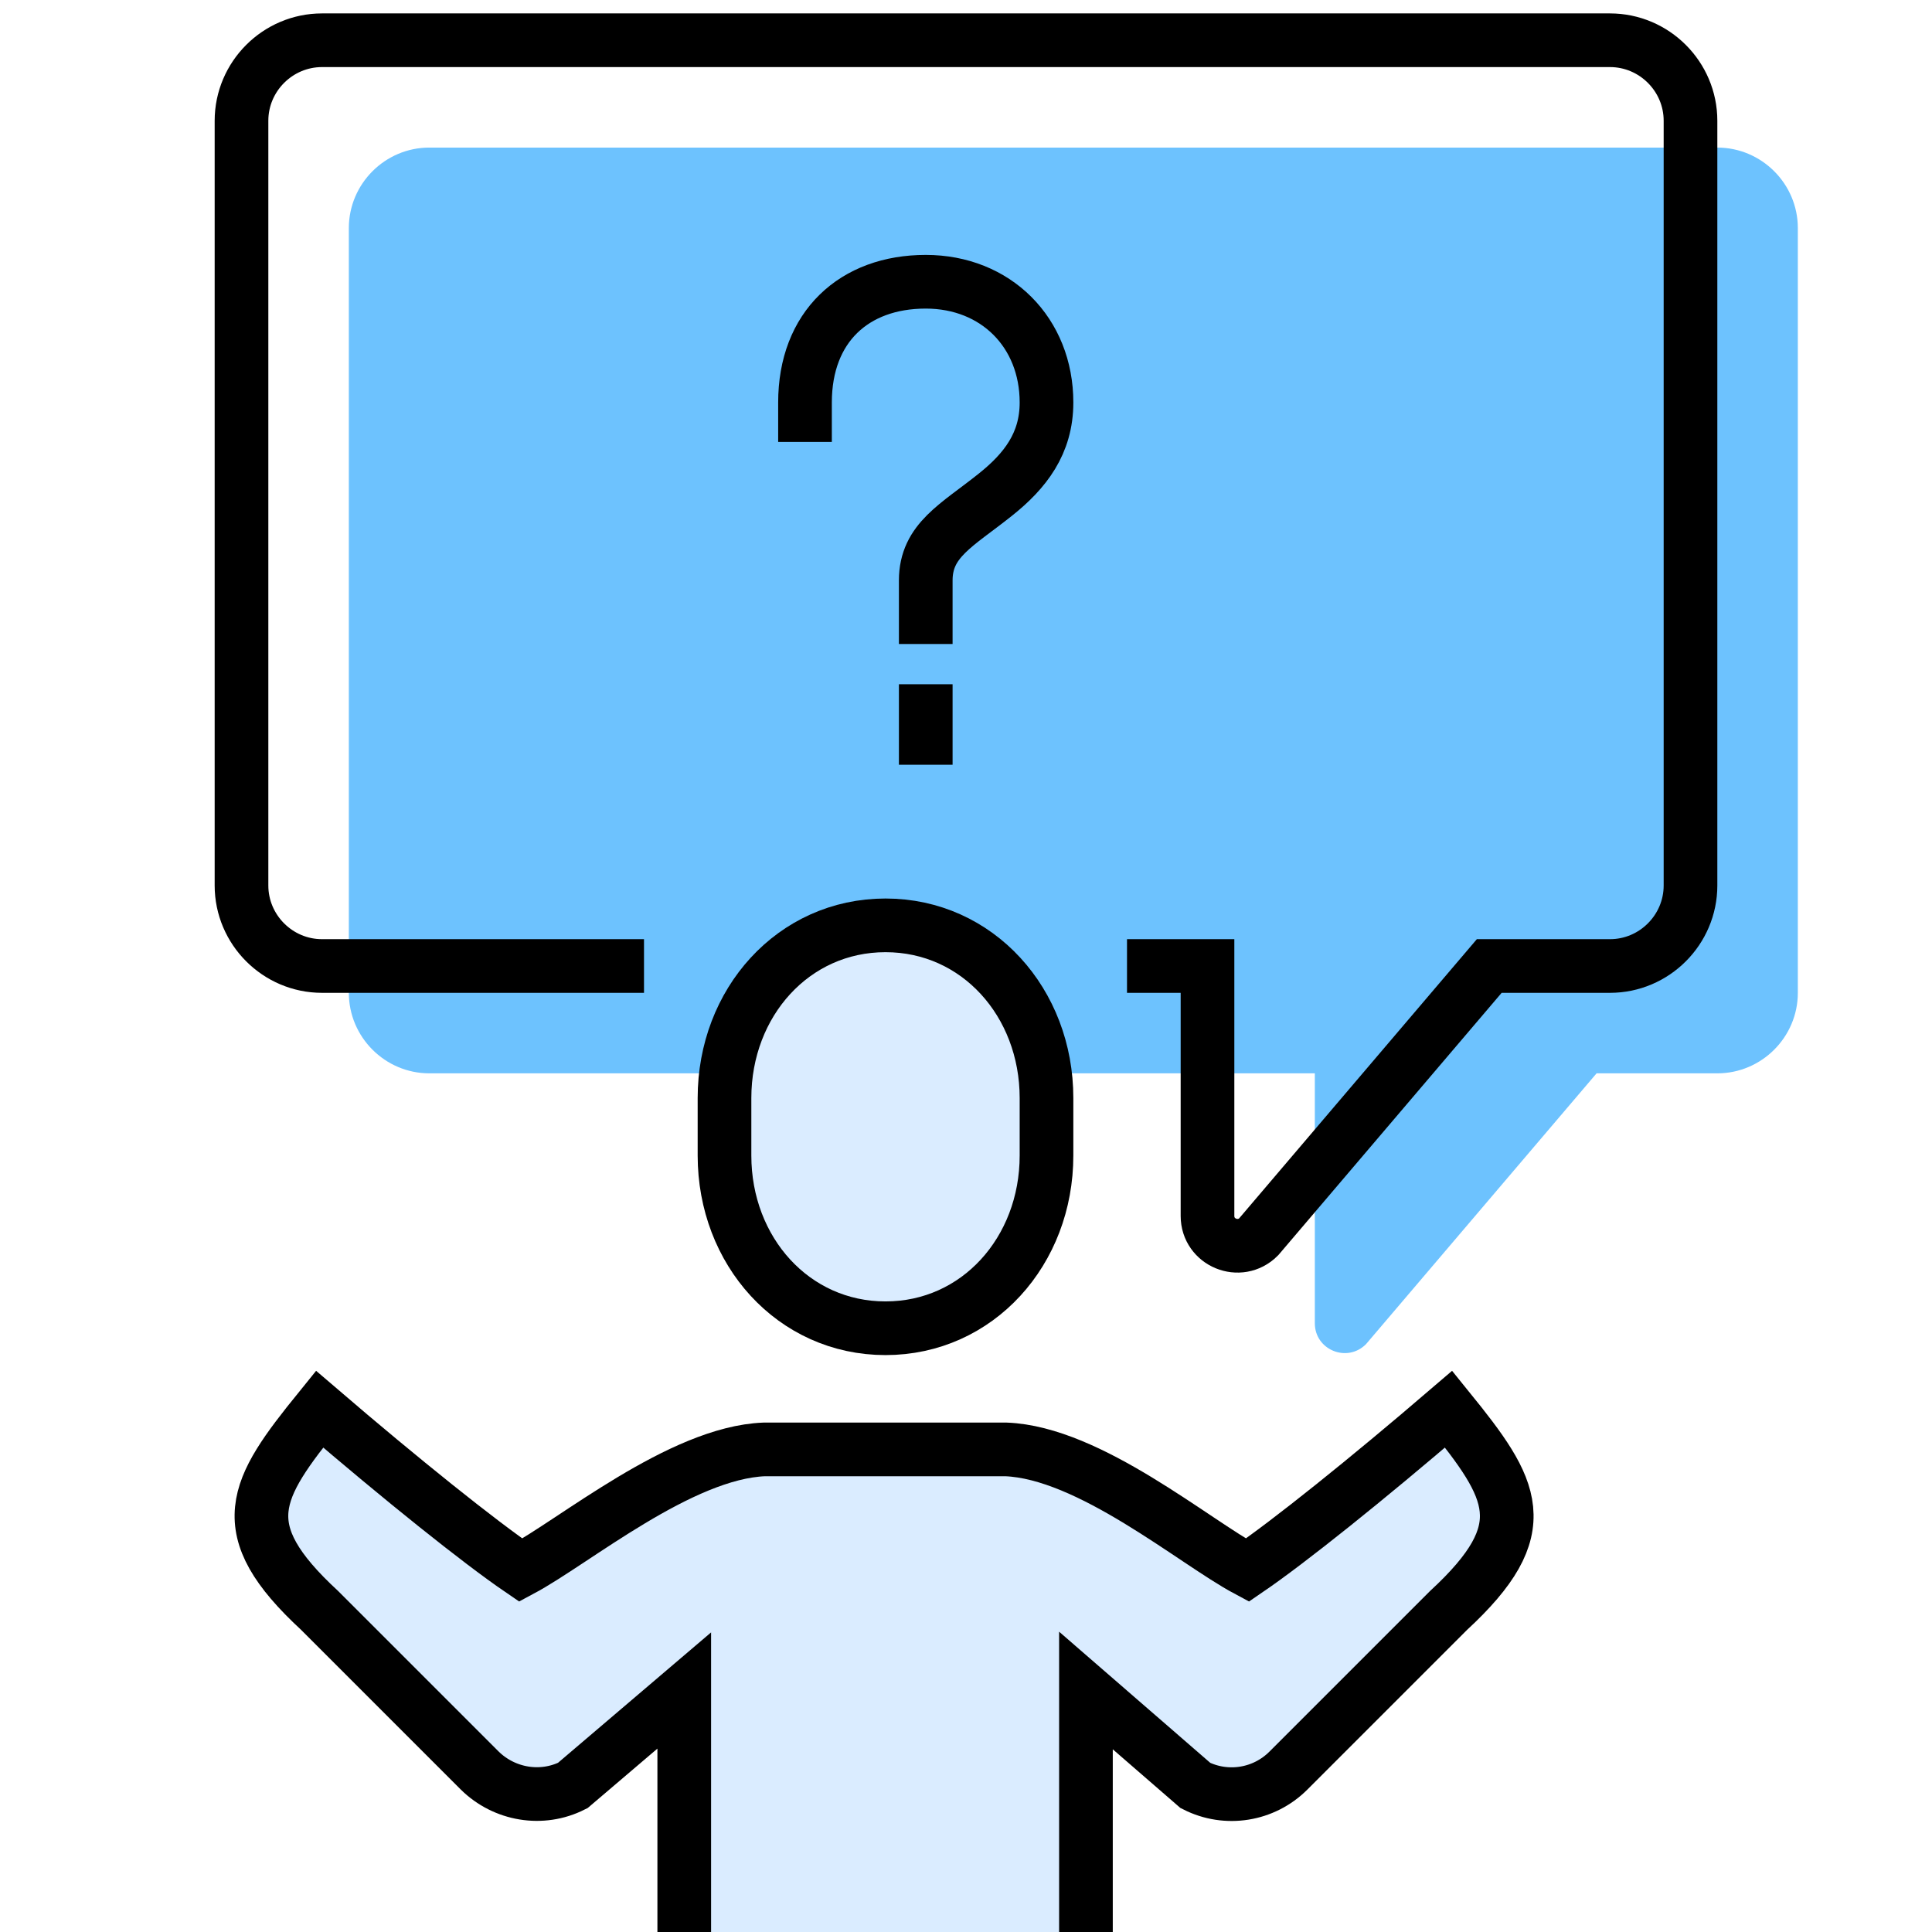
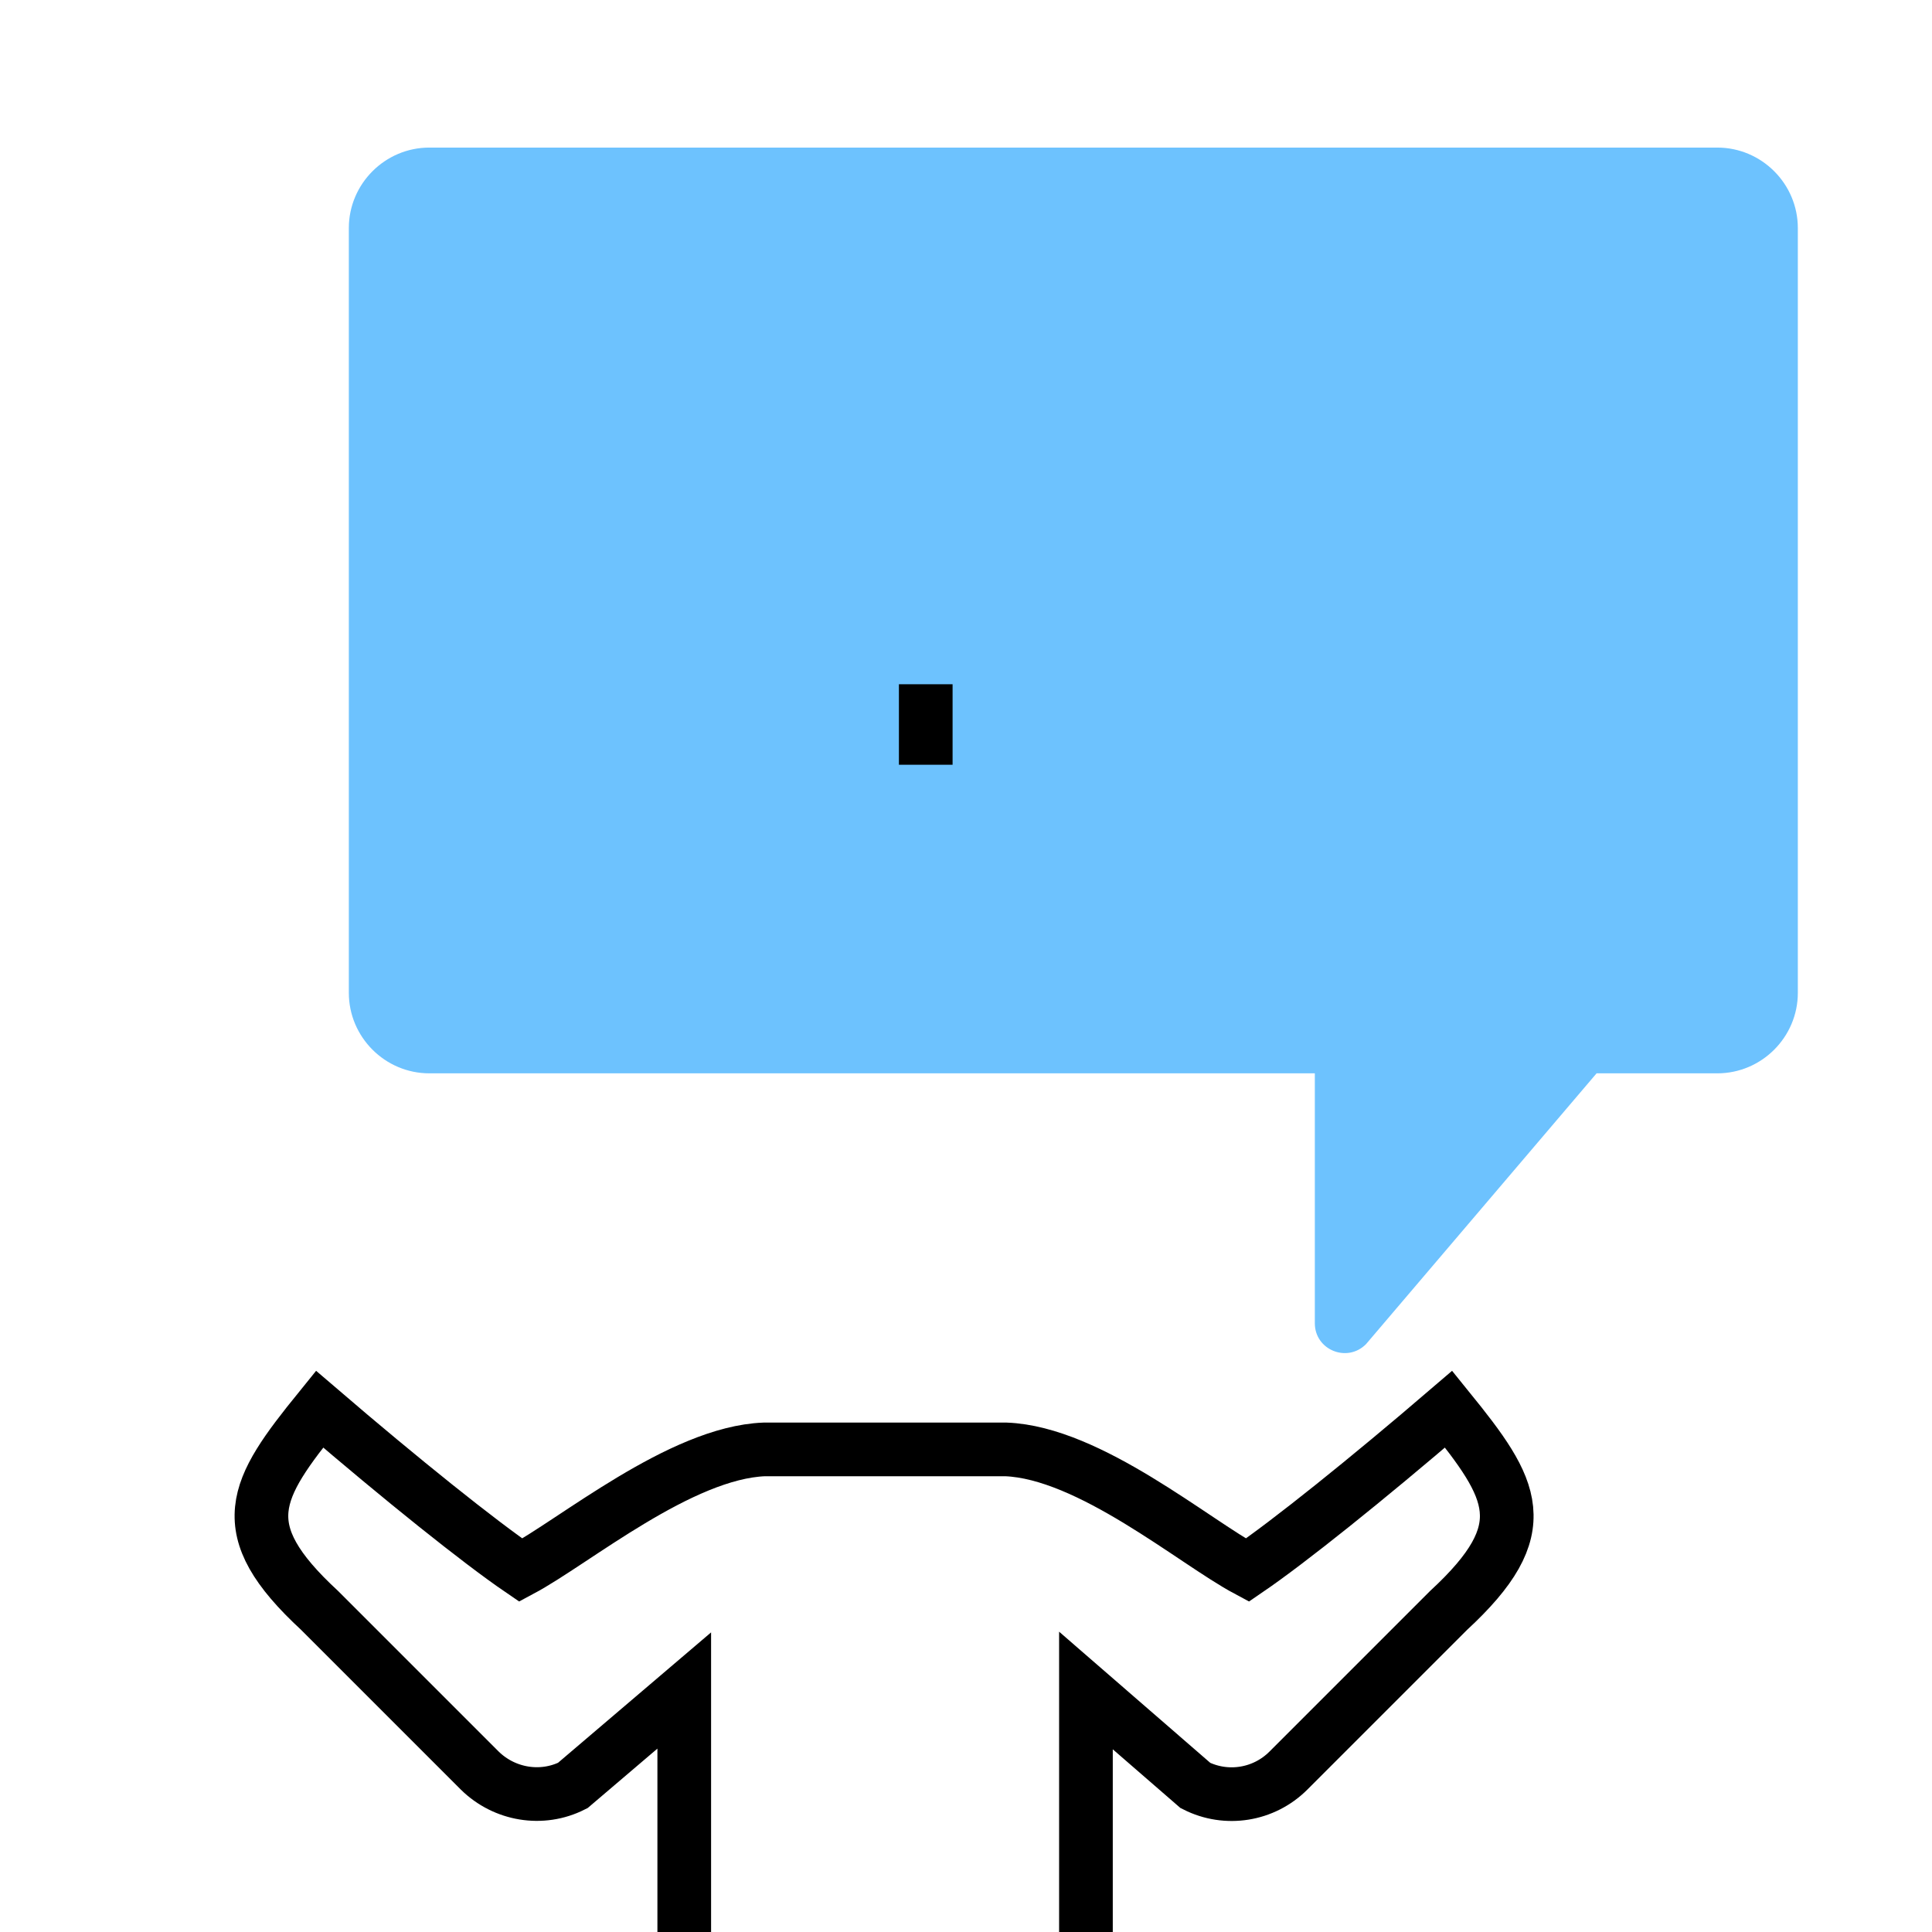
<svg xmlns="http://www.w3.org/2000/svg" width="72" height="72" viewBox="0 0 72 72" fill="none">
  <g filter="url(#filter0_i_102_2522)">
    <path d="M24 36H12C10.35 36 9 34.65 9 33V4.5C9 2.85 10.35 1.5 12 1.5H60C61.65 1.5 63 2.85 63 4.5V33C63 34.65 61.65 36 60 36H55.5L46.905 46.095C46.2 46.8 45 46.305 45 45.315V36H42" fill="#6DC2FE" />
  </g>
-   <path d="M24 36H12C10.35 36 9 34.65 9 33V4.5C9 2.85 10.35 1.5 12 1.5H60C61.65 1.5 63 2.85 63 4.5V33C63 34.65 61.65 36 60 36H55.5L46.905 46.095C46.2 46.8 45 46.305 45 45.315V36H42" stroke="black" stroke-width="2" stroke-miterlimit="10" />
-   <path d="M33 49.5C36.435 49.5 39 46.62 39 43.065V40.92C39 37.365 36.435 34.485 33 34.485C29.565 34.485 27 37.365 27 40.92V43.065C27 46.62 29.565 49.5 33 49.5Z" fill="#DAECFF" stroke="black" stroke-width="2" stroke-miterlimit="10" />
-   <path d="M25.5 72V63L21.345 66.54C20.19 67.125 18.795 66.885 17.88 65.985L11.91 60.015C8.595 56.955 9.48 55.515 11.91 52.515C14.97 55.14 17.85 57.45 19.41 58.515C21.405 57.45 25.365 54.135 28.485 54.015H37.485C40.605 54.135 44.49 57.45 46.485 58.515C48.045 57.45 50.925 55.14 53.985 52.515C56.415 55.515 57.3 56.955 53.985 60.015L48.015 65.985C47.1 66.9 45.705 67.125 44.55 66.54L40.47 63V72" fill="#DAECFF" />
  <path d="M25.5 72V63L21.345 66.54C20.19 67.125 18.795 66.885 17.88 65.985L11.91 60.015C8.595 56.955 9.48 55.515 11.91 52.515C14.97 55.14 17.85 57.45 19.41 58.515C21.405 57.45 25.365 54.135 28.485 54.015H37.485C40.605 54.135 44.49 57.45 46.485 58.515C48.045 57.45 50.925 55.14 53.985 52.515C56.415 55.515 57.3 56.955 53.985 60.015L48.015 65.985C47.1 66.9 45.705 67.125 44.55 66.54L40.47 63V72" stroke="black" stroke-width="2" stroke-miterlimit="10" />
  <path d="M34.5 25.5V28.5" stroke="black" stroke-width="2" stroke-miterlimit="10" />
-   <path d="M34.5 24V21.63C34.5 20.13 35.67 19.575 37.095 18.435C38.205 17.55 39 16.53 39 15C39 12.39 37.11 10.5 34.5 10.5C31.83 10.5 30 12.18 30 15V16.47" stroke="black" stroke-width="2" stroke-miterlimit="10" />
  <defs>
    <filter id="filter0_i_102_2522" x="8" y="0.5" width="56" height="46.927" filterUnits="userSpaceOnUse" color-interpolation-filters="sRGB">
      <feFlood flood-opacity="0" result="BackgroundImageFix" />
      <feBlend mode="normal" in="SourceGraphic" in2="BackgroundImageFix" result="shape" />
      <feColorMatrix in="SourceAlpha" type="matrix" values="0 0 0 0 0 0 0 0 0 0 0 0 0 0 0 0 0 0 127 0" result="hardAlpha" />
      <feOffset dx="4" dy="4" />
      <feComposite in2="hardAlpha" operator="arithmetic" k2="-1" k3="1" />
      <feColorMatrix type="matrix" values="0 0 0 0 0.855 0 0 0 0 0.925 0 0 0 0 1 0 0 0 1 0" />
      <feBlend mode="normal" in2="shape" result="effect1_innerShadow_102_2522" />
    </filter>
  </defs>
</svg>